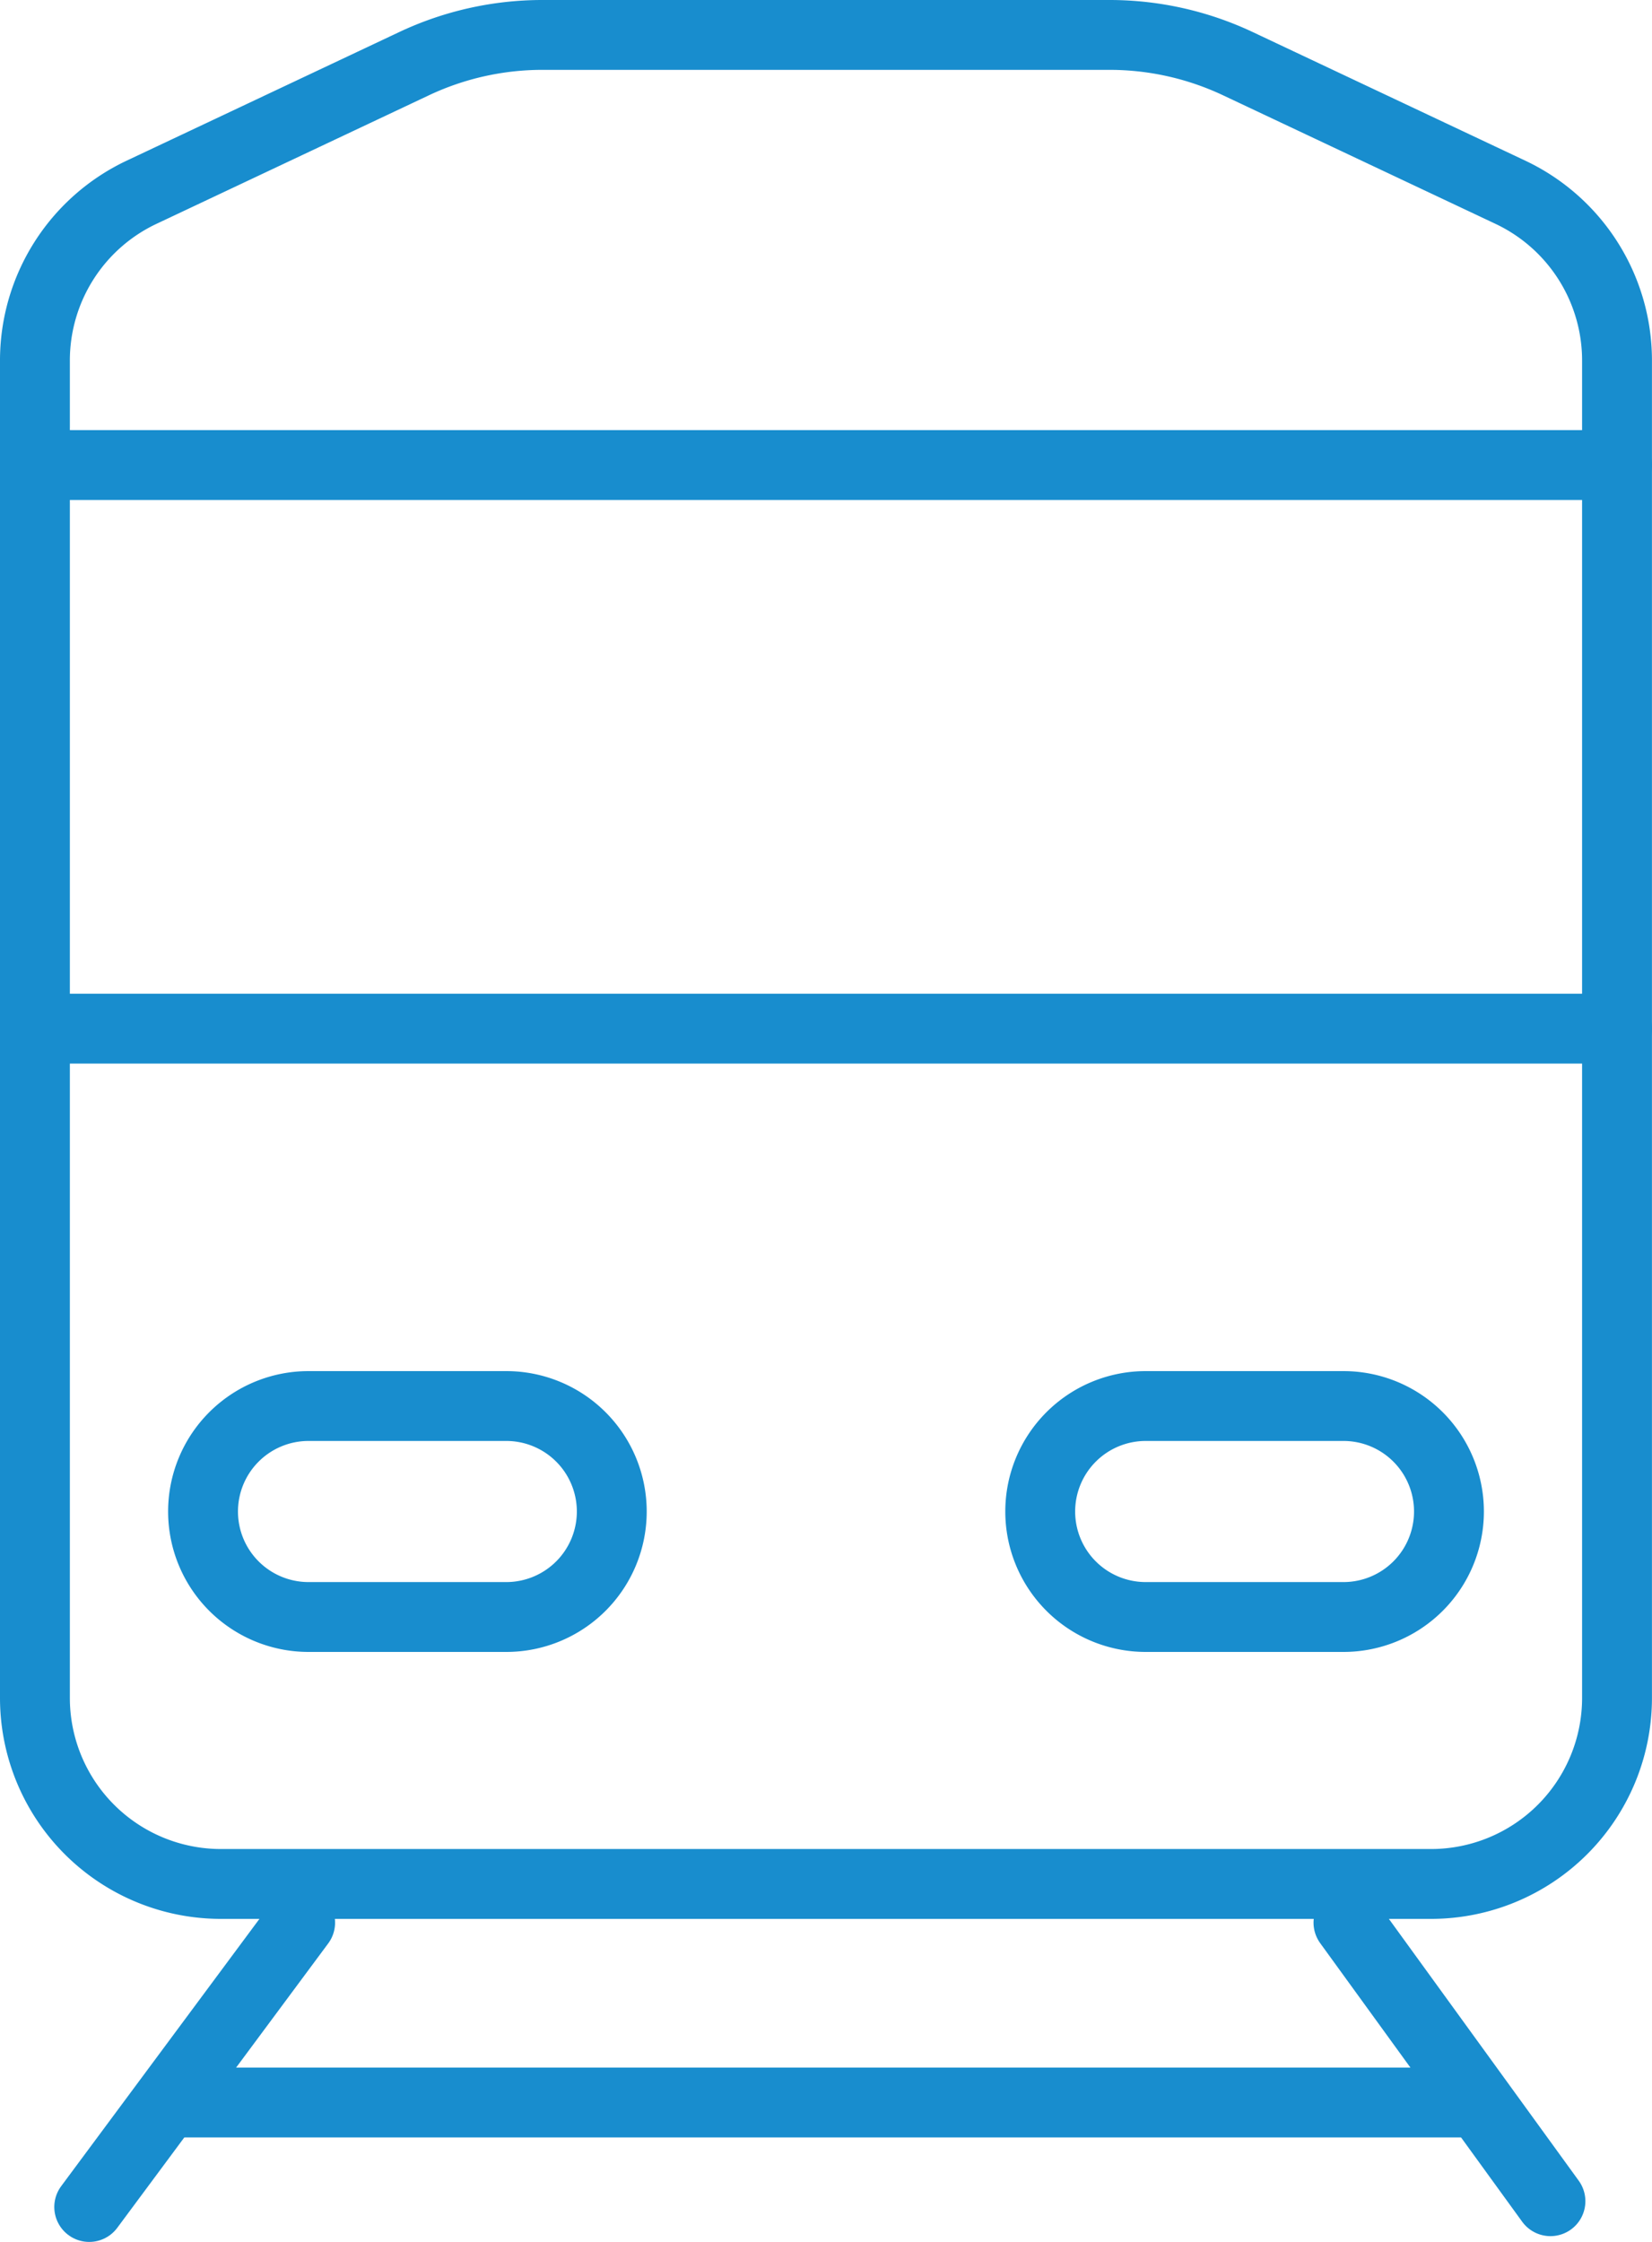
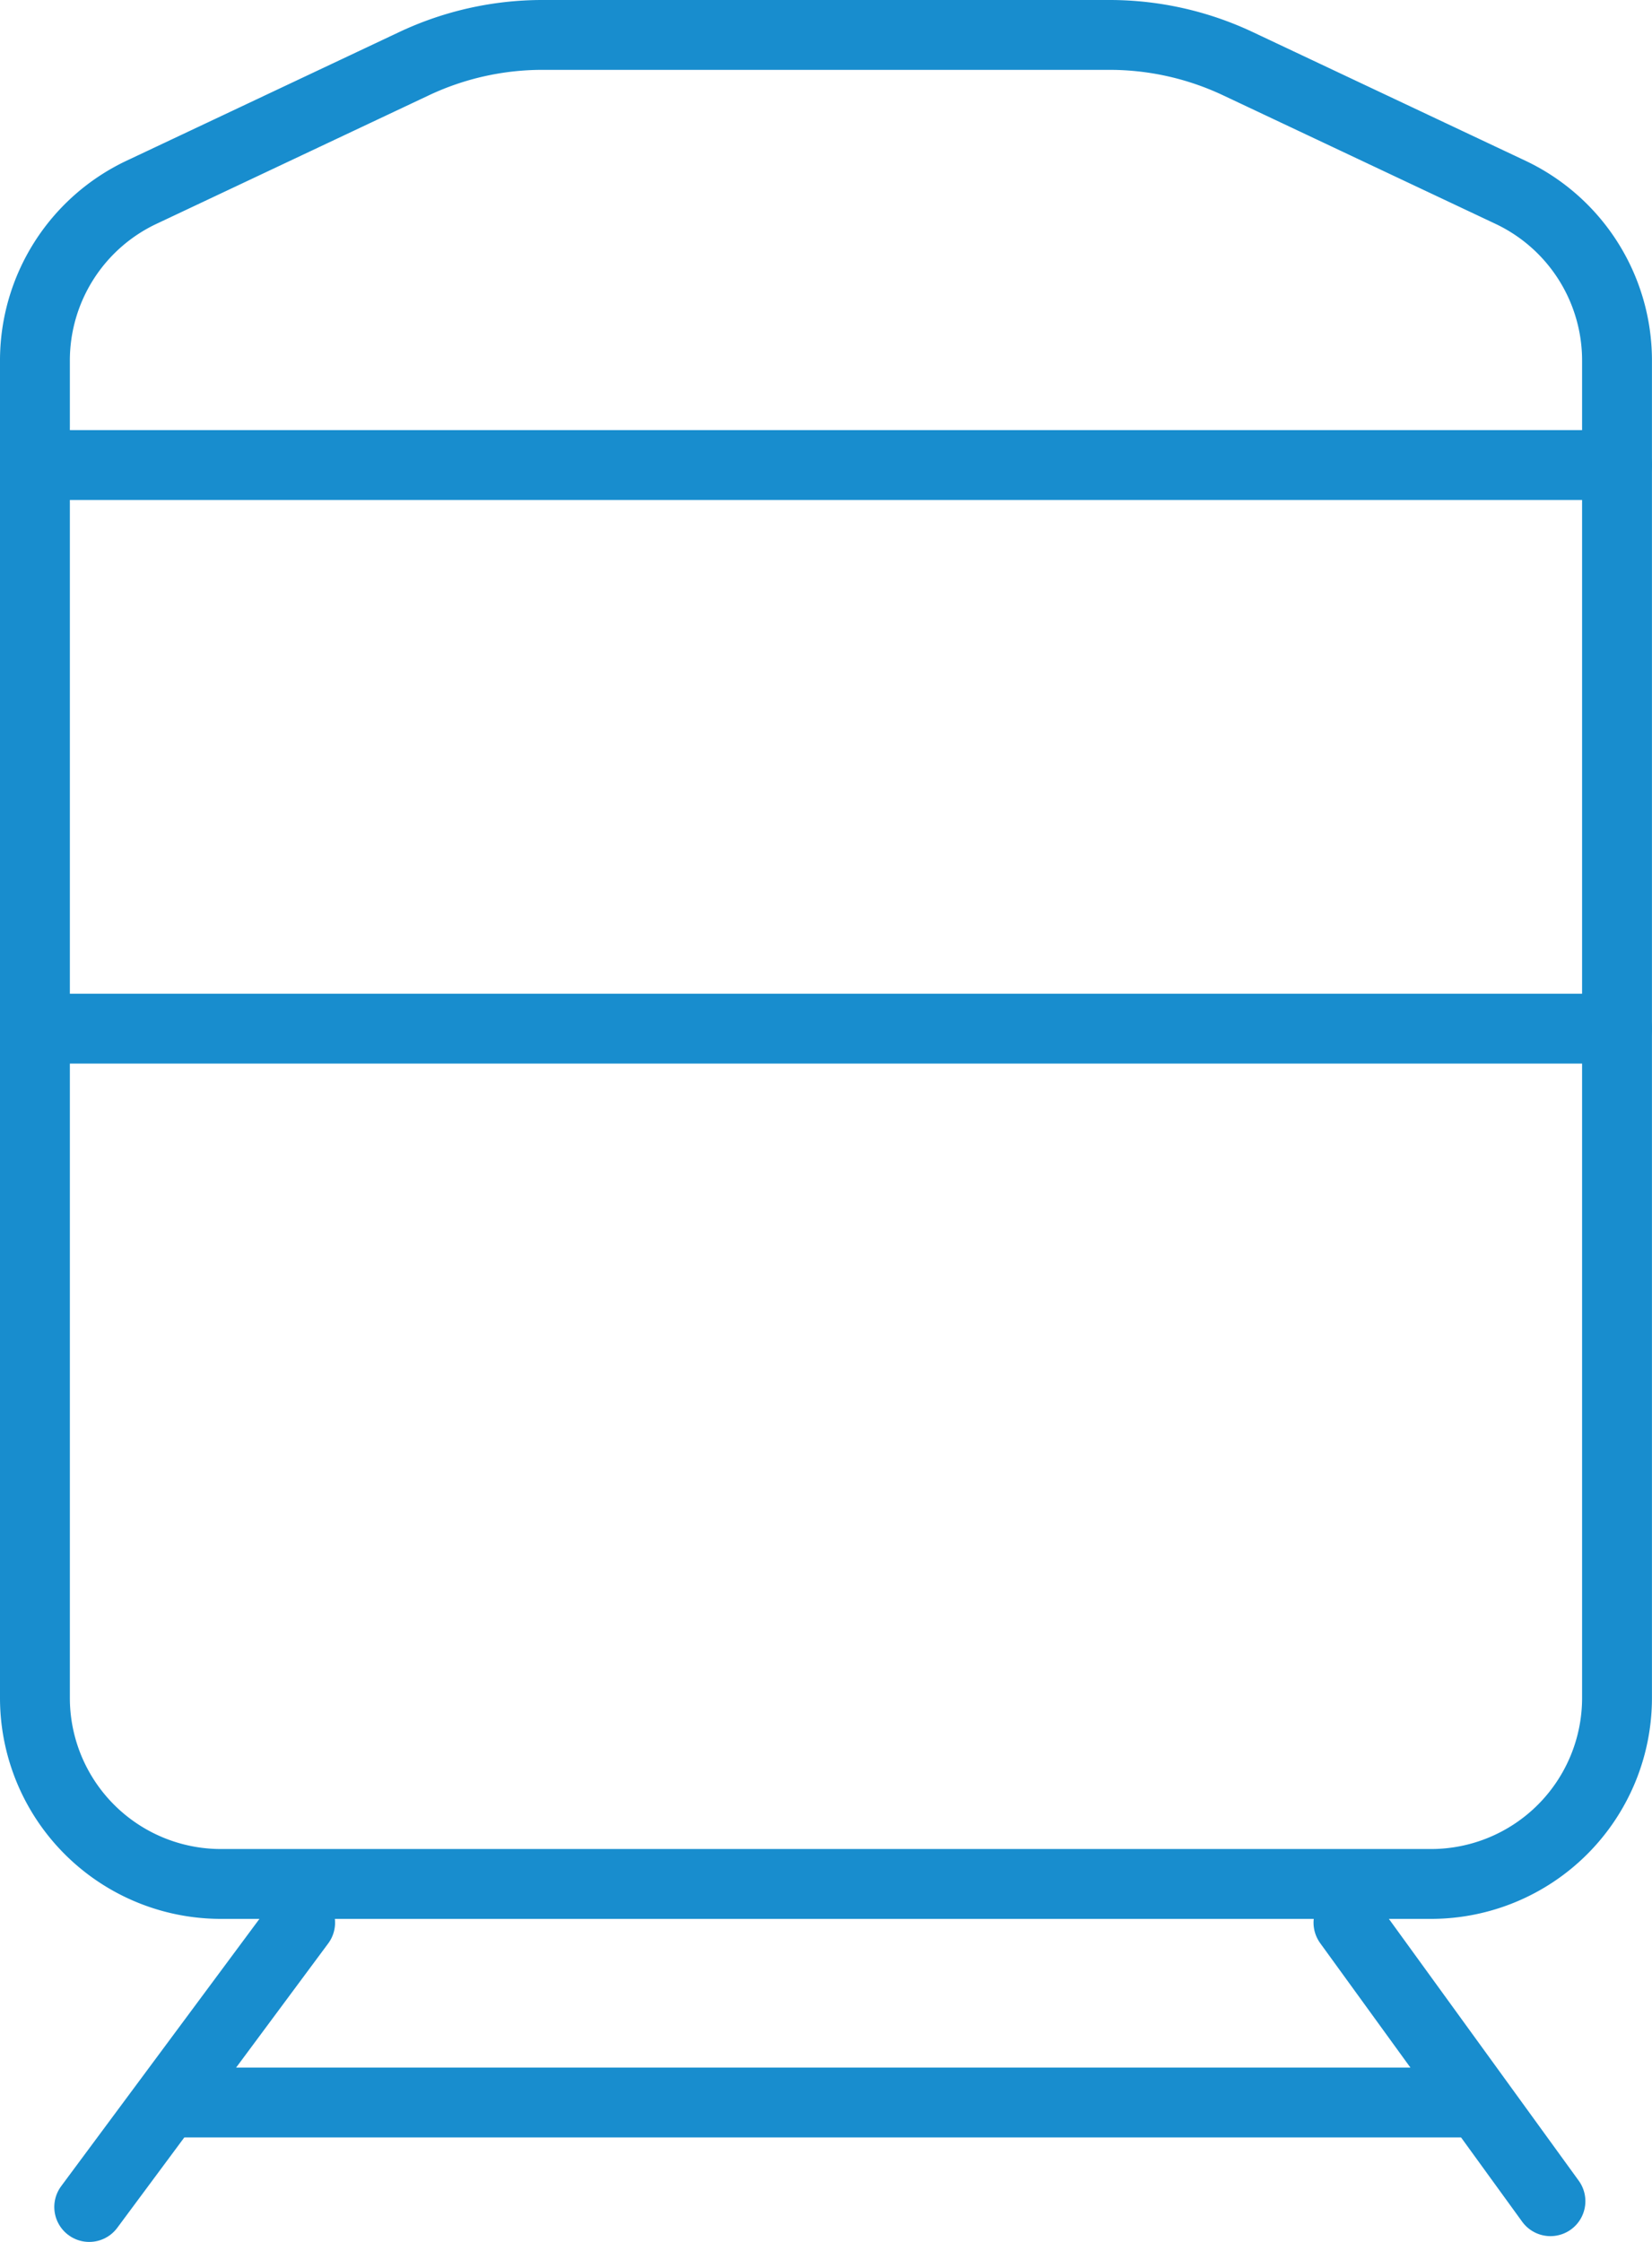
<svg xmlns="http://www.w3.org/2000/svg" width="33.106" height="44.93" viewBox="0 0 33.106 44.93">
  <g>
    <line x1="27.023" y1="38.531" x2="31.071" y2="44.114" fill="none" stroke="#188dce" stroke-linecap="round" stroke-linejoin="round" stroke-width="1.4" />
    <line x1="6.015" y1="38.531" x2="1.788" y2="44.23" fill="none" stroke="#188dce" stroke-linecap="round" stroke-linejoin="round" stroke-width="1.4" />
    <polyline points="29.618 42.136 16.553 42.136 3.419 42.136" fill="none" stroke="#188dce" stroke-linecap="round" stroke-linejoin="round" stroke-width="1.4" />
    <path d="M24.809,1.277A6.03,6.03,0,0,0,22.236.7H10.869A6.03,6.03,0,0,0,8.296,1.277L2.837,3.853A3.728,3.728,0,0,0,.7,7.225v26.803A3.728,3.728,0,0,0,4.428,37.756h24.249a3.728,3.728,0,0,0,3.728-3.728V7.225A3.729,3.729,0,0,0,30.268,3.853Z" fill="none" stroke="#188dce" stroke-linecap="round" stroke-linejoin="round" stroke-width="1.4" />
    <line x1="0.7" y1="9.32" x2="32.406" y2="9.32" fill="none" stroke="#188dce" stroke-linecap="round" stroke-linejoin="round" stroke-width="1.4" />
    <line x1="0.7" y1="20.615" x2="32.406" y2="20.615" fill="none" stroke="#188dce" stroke-linecap="round" stroke-linejoin="round" stroke-width="1.4" />
-     <path d="M22.96,28.178h3.963a2.114,2.114,0,0,1,2.114,2.114v0a2.114,2.114,0,0,1-2.114,2.114h-3.963A2.114,2.114,0,0,1,20.846,30.292v-0a2.114,2.114,0,0,1,2.114-2.114Z" fill="none" stroke="#188dce" stroke-linecap="round" stroke-linejoin="round" stroke-width="1.4" />
-     <path d="M6.182,28.178h3.963a2.114,2.114,0,0,1,2.114,2.114v0a2.114,2.114,0,0,1-2.114,2.114H6.182a2.114,2.114,0,0,1-2.114-2.114v0a2.114,2.114,0,0,1,2.114-2.114Z" transform="translate(16.328 60.584) rotate(-180)" fill="none" stroke="#188dce" stroke-linecap="round" stroke-linejoin="round" stroke-width="1.4" />
  </g>
</svg>